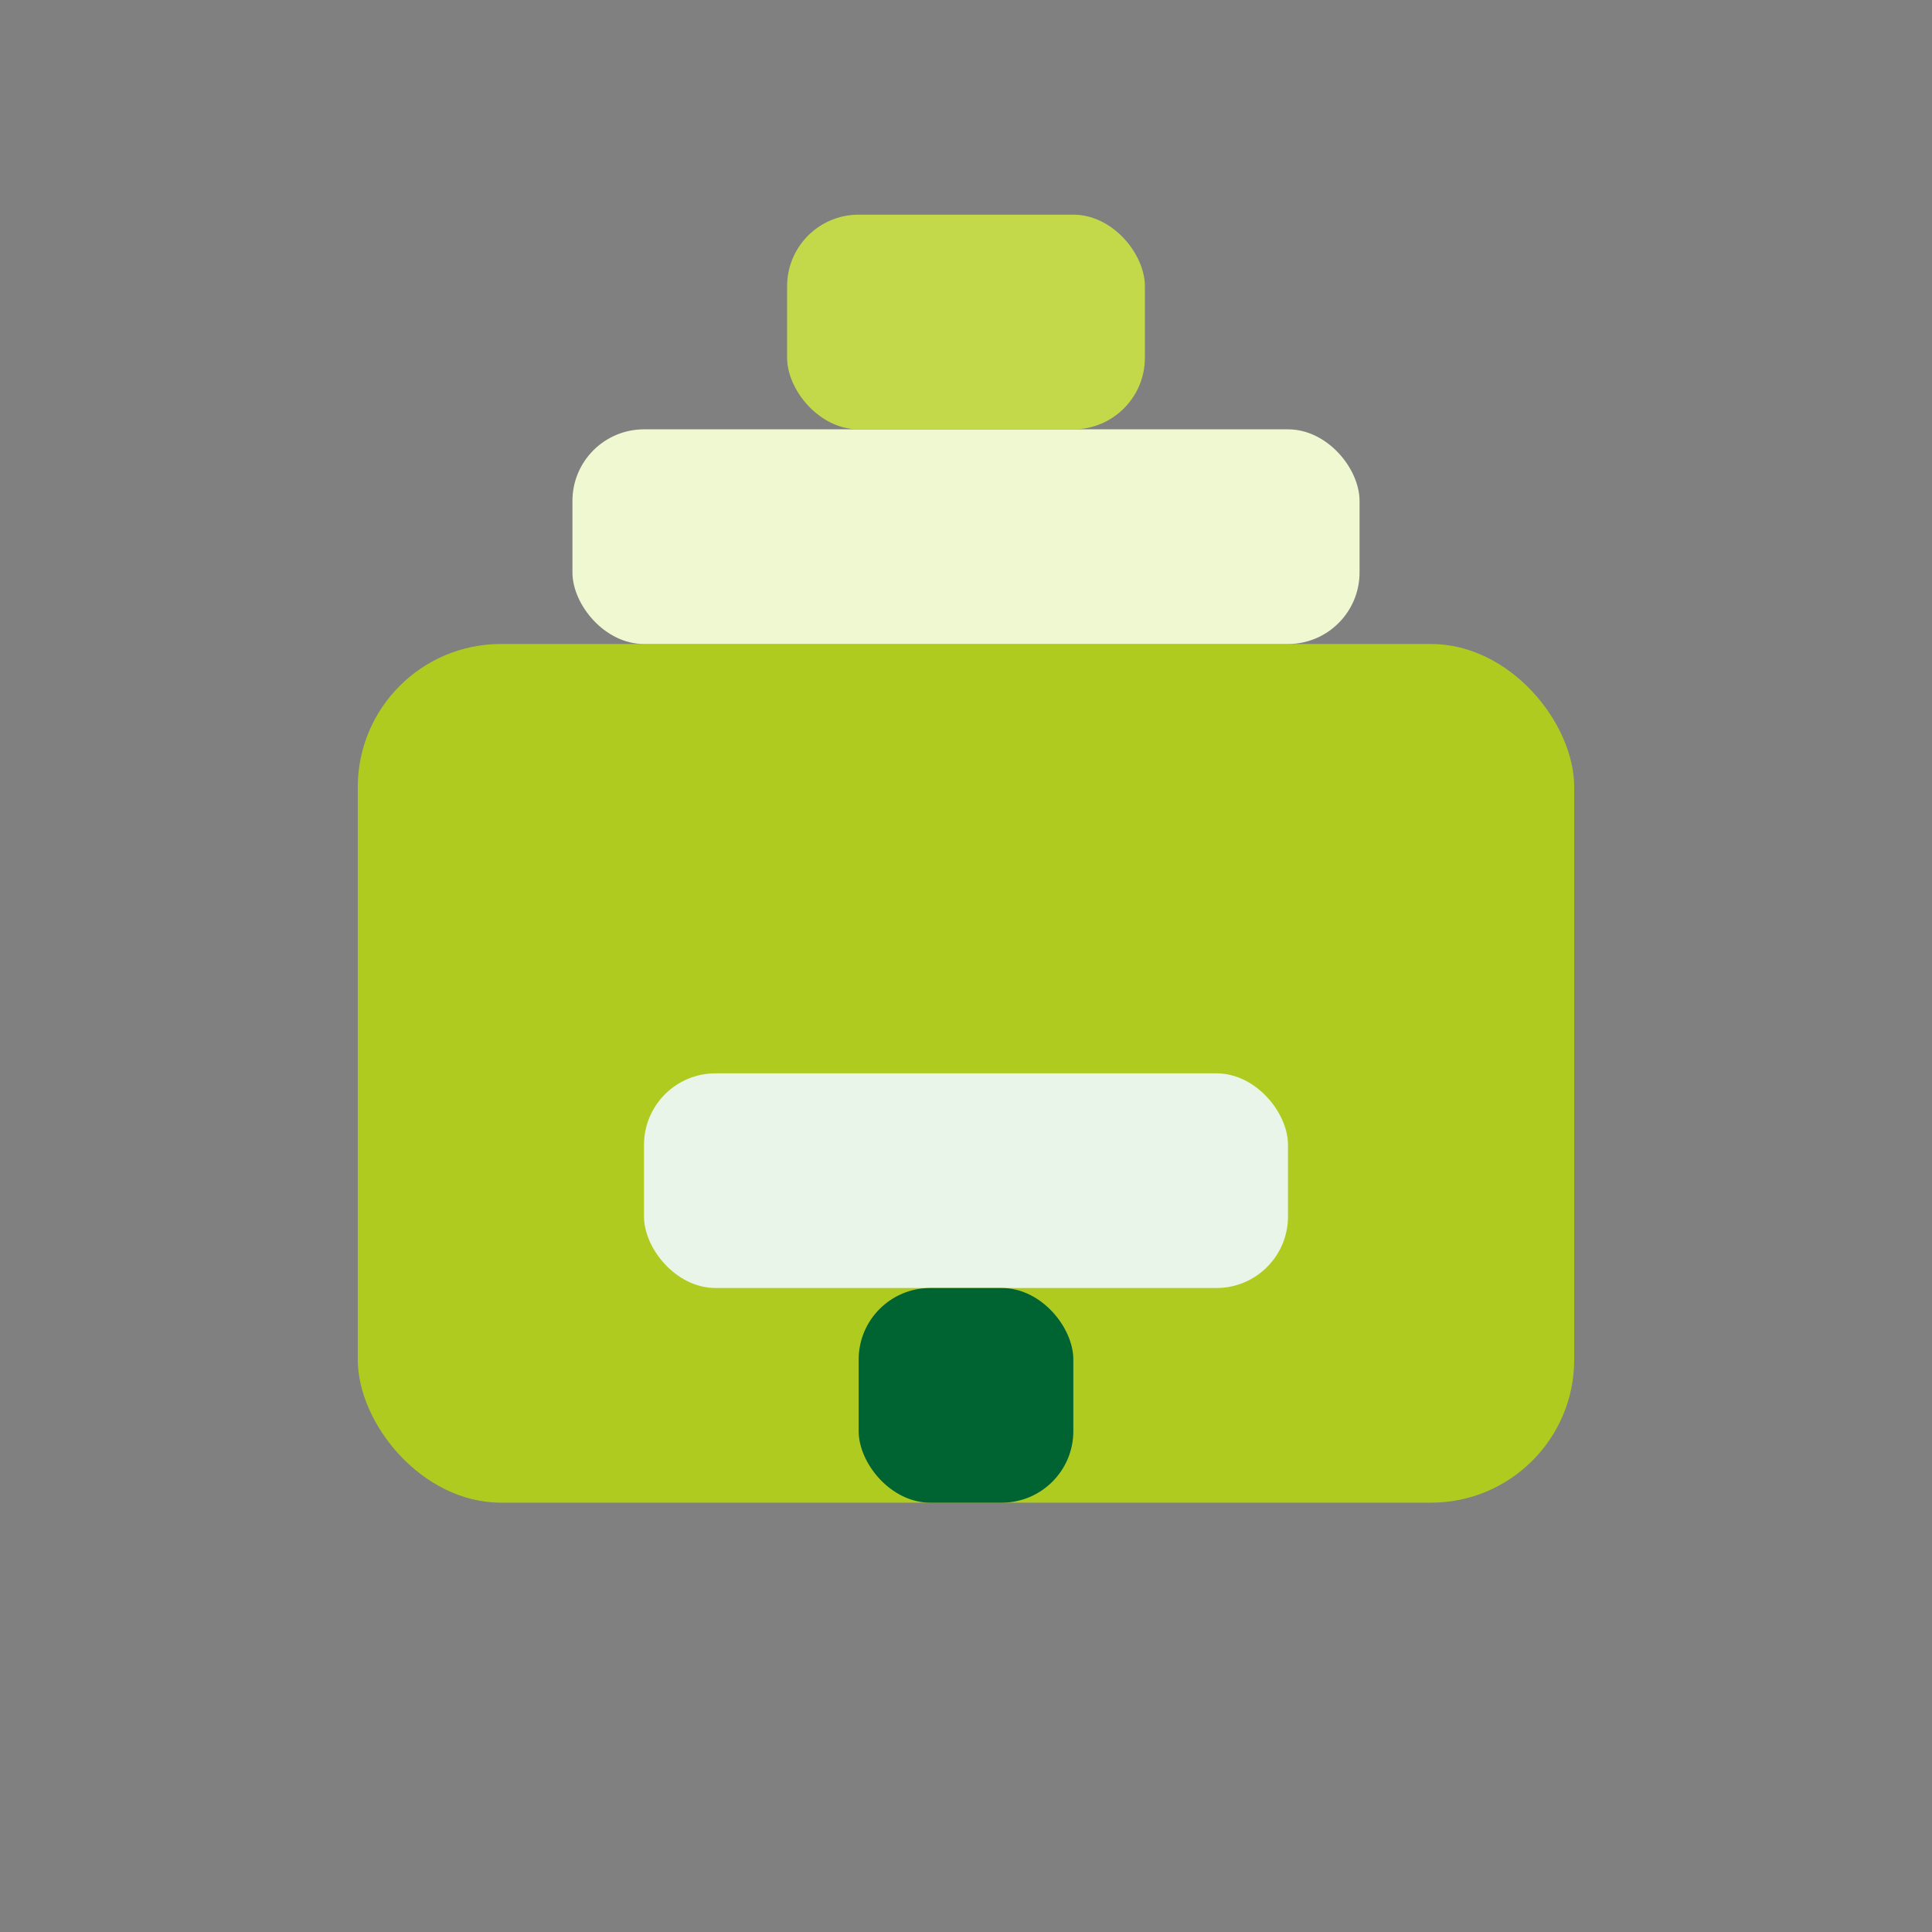
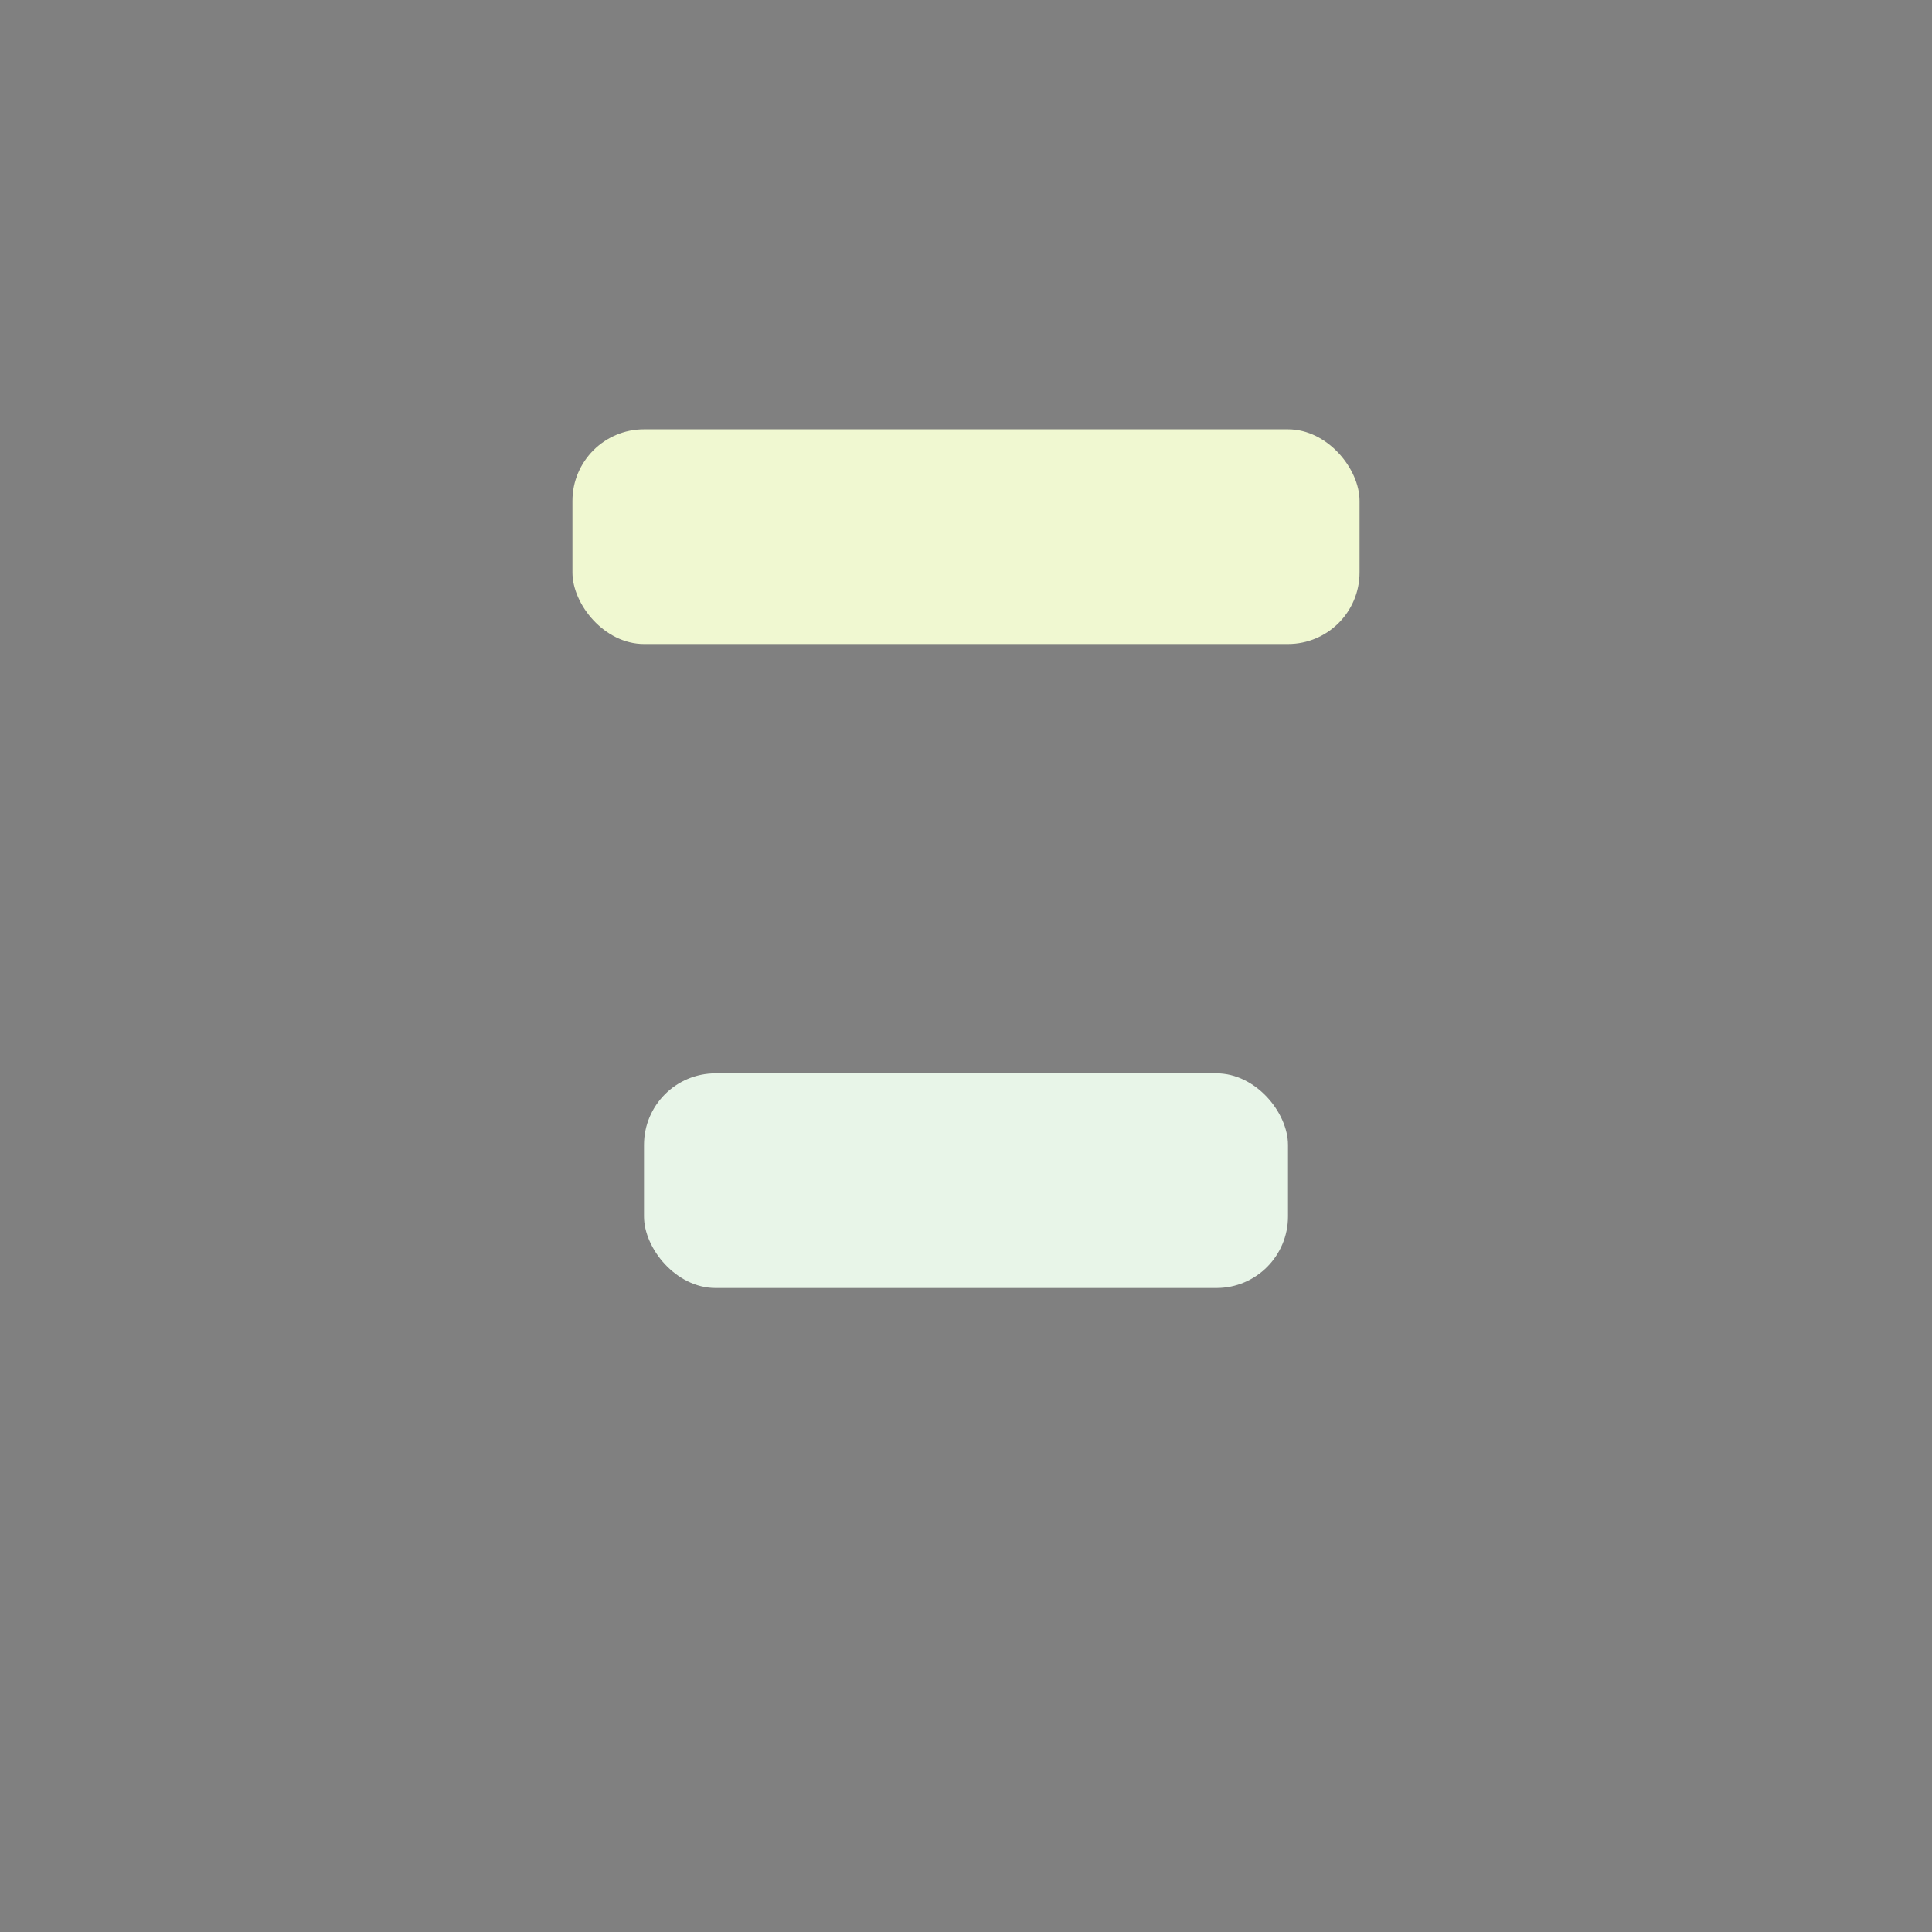
<svg xmlns="http://www.w3.org/2000/svg" width="54" height="54" viewBox="0 0 54 54" fill="none">
  <rect x="0" y="0" width="54" height="54" fill="#808080" stroke="none" />
-   <rect x="10" y="18" width="34" height="24" rx="4" fill="#B0CB1F" />
  <rect x="16" y="12" width="22" height="6" rx="2" fill="#F0F8D1" />
-   <rect x="22" y="6" width="10" height="6" rx="2" fill="#C4D94A" />
  <rect x="18" y="30" width="18" height="6" rx="2" fill="#E8F5E8" />
-   <rect x="24" y="36" width="6" height="6" rx="2" fill="#006332" />
</svg>